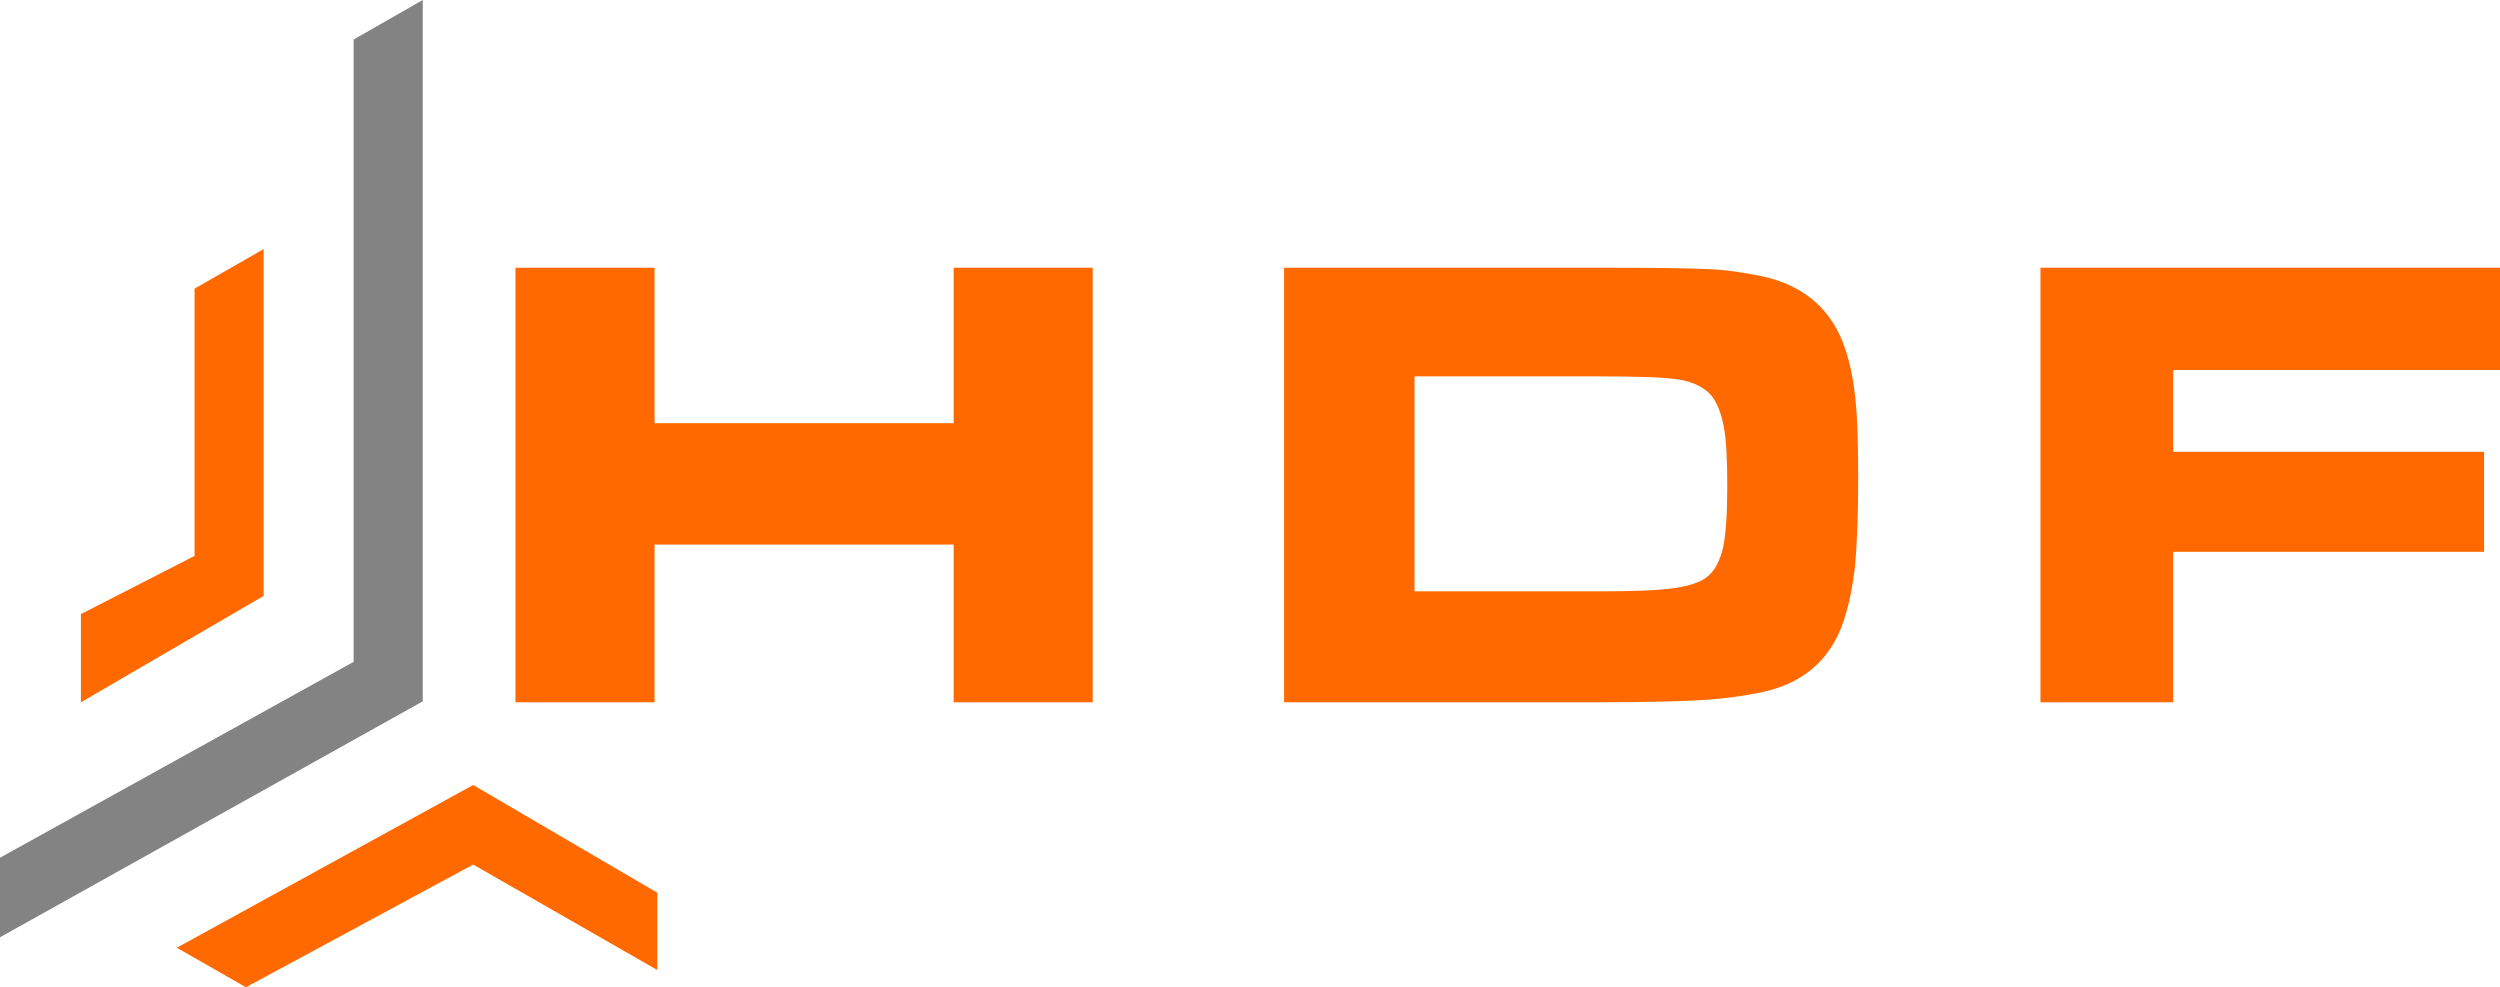
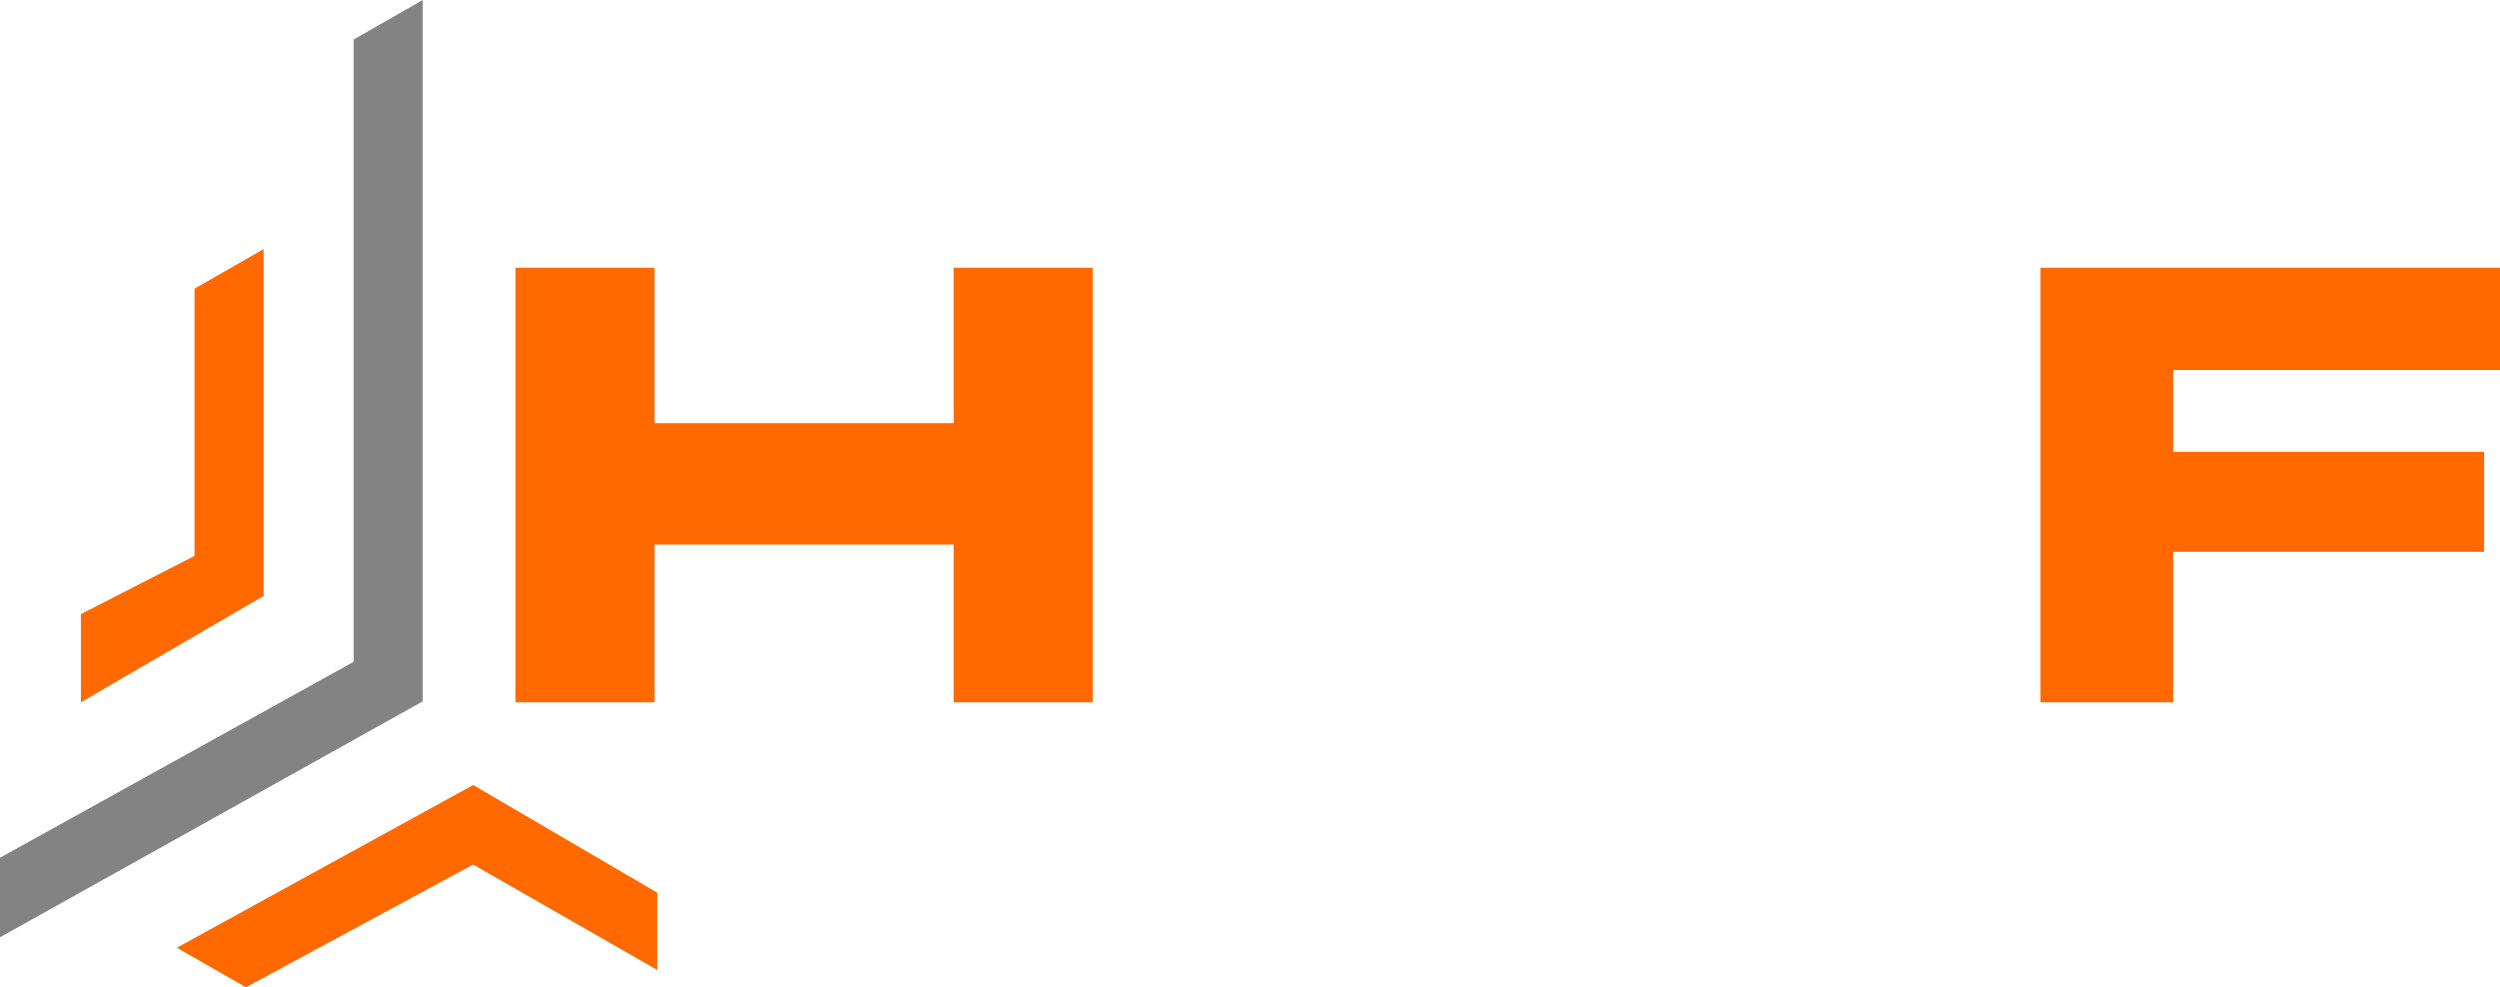
<svg xmlns="http://www.w3.org/2000/svg" xmlns:ns1="http://sodipodi.sourceforge.net/DTD/sodipodi-0.dtd" xmlns:ns2="http://www.inkscape.org/namespaces/inkscape" xml:space="preserve" width="55mm" height="21.72mm" version="1.1" style="clip-rule:evenodd;fill-rule:evenodd;image-rendering:optimizeQuality;shape-rendering:geometricPrecision;text-rendering:geometricPrecision" viewBox="0 0 5500 2172" id="svg5" ns1:docname="logo color.svg">
  <ns1:namedview id="namedview5" pagecolor="#ffffff" bordercolor="#999999" borderopacity="1" ns2:showpageshadow="2" ns2:pageopacity="0" ns2:pagecheckerboard="0" ns2:deskcolor="#d1d1d1" ns2:document-units="mm">
    <ns2:page x="0" y="1.1165464e-13" width="5499.999" height="2172" id="page2" margin="0" bleed="0" />
  </ns1:namedview>
  <defs id="defs1">
    <style type="text/css" id="style1">
   
    .fil0 {fill:#FF8000;fill-rule:nonzero}
    .fil1 {fill:#838383;fill-rule:nonzero}
   
  </style>
  </defs>
  <g id="Warstwa_x0020_1" ns2:label="Warstwa 1" ns2:groupmode="layer" transform="translate(-1950,-1614)">
    <polygon class="fil0" points="2530,2925 2530,2162 2378,2249 2378,2837 2128,2965 2128,3159 " id="polygon1" style="fill:#ff6900;fill-opacity:1" />
    <polygon class="fil0" points="2991,3341 3396,3578 3396,3748 2991,3516 2491,3786 2339,3699 " id="polygon2" style="fill:#ff6900;fill-opacity:1" />
    <polygon class="fil0" points="4048,2203 4354,2203 4354,3159 4048,3159 4048,2812 3390,2812 3390,3159 3084,3159 3084,2203 3390,2203 3390,2545 4048,2545 " id="polygon3" style="fill:#ff6900;fill-opacity:1" />
-     <path class="fil0" d="m 5062,2915 h 405 c 75,0 130,-2 165,-7 36,-5 61,-14 75,-26 16,-13 27,-35 34,-64 6,-30 9,-74 9,-133 0,-60 -2,-104 -8,-134 -6,-30 -15,-53 -29,-69 -16,-17 -39,-28 -69,-33 -31,-5 -90,-7 -179,-7 h -403 z m -287,244 v -956 h 690 c 122,0 202,1 240,3 38,1 77,7 118,15 96,20 158,74 187,162 11,34 18,70 22,109 4,38 6,96 6,174 0,86 -3,151 -7,194 -5,44 -13,84 -25,120 -28,84 -87,136 -176,156 -41,9 -86,15 -133,18 -47,3 -124,5 -232,5 z" id="path3" style="fill:#ff6900;fill-opacity:1" />
    <polygon class="fil0" points="6731,2608 7415,2608 7415,2828 6731,2828 6731,3159 6439,3159 6439,2203 7450,2203 7450,2428 6731,2428 " id="polygon4" style="fill:#ff6900;fill-opacity:1" />
    <polygon class="fil1" points="2880,3157 2880,1614 2728,1701 2728,3070 1950,3501 1950,3676 " id="polygon5" />
  </g>
</svg>